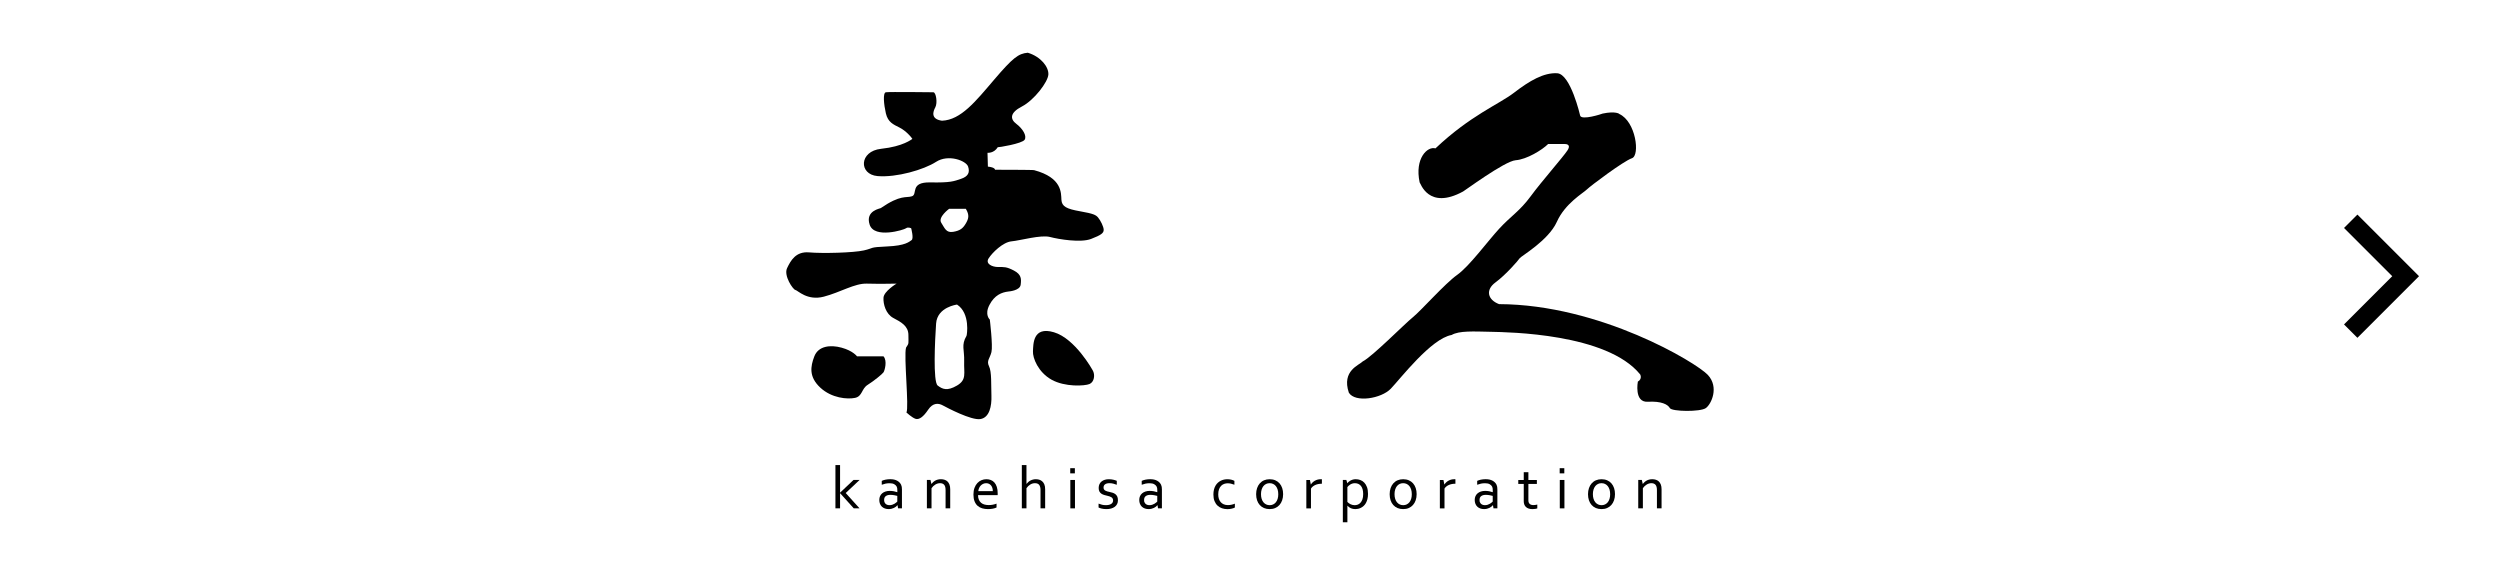
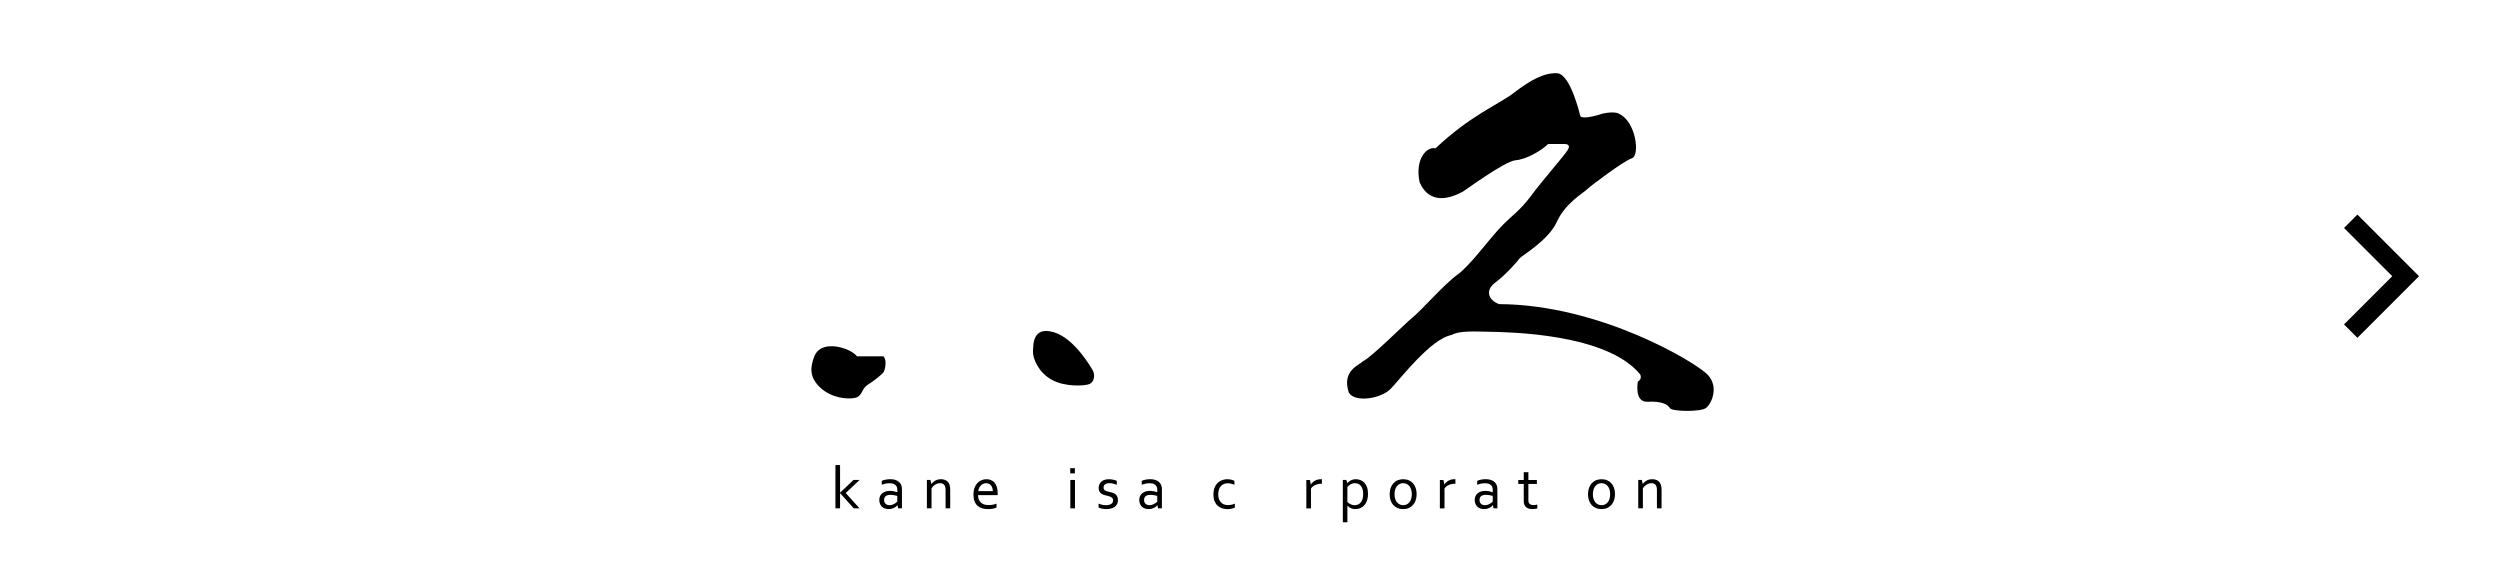
<svg xmlns="http://www.w3.org/2000/svg" id="_レイヤー_1" data-name="レイヤー 1" viewBox="0 0 200 46">
  <defs>
    <style>
      .cls-1 {
        fill: none;
      }
    </style>
  </defs>
-   <rect class="cls-1" width="200" height="46" />
  <g>
    <g>
      <path d="M68.283,38.397h.483s-1.11,1.045-1.11,1.045l1.107,1.226h-.462s-1.091-1.21-1.091-1.21h-.005v1.21h-.371v-3.463h.371v2.205s.005,0,.005,0l1.071-1.014Z" />
      <path d="M71.804,40.418h-.01c-.03.038-.069.076-.115.113s-.1.071-.16.1-.127.053-.198.07-.148.026-.23.026c-.11,0-.211-.016-.302-.049-.092-.033-.171-.081-.237-.143-.066-.063-.118-.14-.154-.231s-.055-.193-.055-.308.02-.215.061-.304.097-.165.171-.227.162-.11.264-.143.216-.051.341-.051c.118.001.227.012.328.031s.19.043.268.072h.01v-.158c0-.062-.004-.118-.012-.165s-.022-.09-.041-.126c-.041-.077-.108-.14-.198-.191-.091-.05-.214-.075-.368-.075-.115,0-.223.011-.324.032-.101.022-.202.052-.303.09v-.311c.038-.019.083-.038.135-.054.052-.017.106-.031.164-.043.057-.012.118-.021.182-.027.064-.007.127-.01.191-.01.23,0,.417.04.563.122s.25.189.314.323c.024.051.041.107.052.168.01.061.015.129.015.202v1.516h-.311l-.041-.251ZM71.785,39.672c-.068-.019-.149-.038-.243-.055s-.197-.027-.31-.029c-.157,0-.28.033-.369.1s-.133.17-.133.309c0,.07.011.131.033.184s.053.096.092.131.085.059.138.077c.053.016.11.025.17.025.08,0,.153-.012.221-.035.068-.023.129-.051.182-.083.053-.032.098-.064.136-.096.037-.032.065-.057.082-.074v-.454Z" />
      <path d="M74.51,38.713h.007c.041-.053.087-.102.138-.147.05-.046.106-.085.168-.12s.131-.061.205-.08.155-.029.243-.029c.104,0,.201.014.292.043s.17.074.237.139c.067.064.12.147.159.249.039.103.058.23.058.379v1.521h-.371v-1.461c0-.196-.038-.338-.113-.424-.076-.086-.186-.129-.331-.129-.127,0-.251.036-.371.107s-.222.169-.309.293v1.614h-.371v-2.272h.287l.072.316Z" />
      <path d="M79.086,40.406c.123,0,.235-.01.336-.03.101-.02.202-.048.302-.085v.309c-.081.04-.182.071-.301.094s-.248.034-.385.034c-.163,0-.315-.02-.458-.061-.143-.042-.266-.109-.371-.201-.105-.093-.186-.214-.245-.363s-.088-.329-.088-.539c0-.207.029-.387.086-.539.057-.152.134-.279.229-.381.095-.102.205-.179.329-.23.124-.051.254-.077.389-.077.127,0,.246.021.356.063.111.042.206.109.288.2.081.091.145.208.192.351s.07.316.07.517v.049c0,.014,0,.044-.002.092h-1.569c0,.145.022.268.066.369.044.101.104.184.179.247.076.063.164.109.266.137s.212.043.33.043ZM78.891,38.656c-.086,0-.165.017-.238.051s-.138.079-.193.136-.099.125-.133.202c-.034.077-.055.16-.063.247h1.162c0-.09-.012-.172-.035-.25-.023-.077-.058-.144-.103-.202s-.101-.102-.167-.135-.143-.049-.23-.049Z" />
-       <path d="M82.118,38.708h.007c.041-.053.088-.102.139-.147.051-.046.108-.085.17-.118.062-.032.129-.058.201-.077s.149-.029.232-.029c.086,0,.172.012.258.034.086.023.166.064.239.124.073.059.133.141.179.246s.069.241.069.407v1.521h-.371v-1.461c0-.184-.035-.322-.104-.414s-.183-.139-.341-.139c-.131,0-.255.036-.373.107s-.22.169-.306.293v1.614h-.371v-3.463h.371v1.502Z" />
      <path d="M85.618,37.869v-.414h.371v.414h-.371ZM85.627,40.669v-2.272h.371v2.272h-.371Z" />
      <path d="M88.283,39.003c0,.062.013.113.04.153.027.04.062.072.107.096.044.025.096.045.154.061.058.016.119.03.181.043.086.019.167.04.243.063.076.023.147.058.211.105.065.046.117.109.156.187.04.079.06.182.06.307s-.022.217-.067.305c-.045.089-.108.163-.189.223-.081.059-.179.105-.292.136-.113.031-.237.046-.373.046-.083,0-.158-.004-.226-.013-.068-.009-.128-.02-.179-.033-.052-.014-.096-.027-.133-.042s-.067-.028-.091-.04v-.311c.094.038.187.068.279.091.092.022.194.033.305.033.088,0,.167-.008.237-.024.071-.016.131-.04.182-.071.051-.031.09-.07.118-.117s.041-.102.041-.164c0-.064-.013-.116-.038-.158s-.059-.076-.101-.102c-.042-.027-.091-.05-.147-.067-.056-.018-.114-.033-.175-.048-.08-.018-.161-.038-.243-.062-.082-.024-.157-.057-.224-.1s-.122-.102-.163-.176c-.041-.074-.062-.169-.062-.286s.022-.223.065-.311.101-.16.175-.217.159-.1.256-.129.2-.043.309-.043c.126,0,.243.012.351.036s.205.054.293.091v.316c-.093-.037-.188-.066-.284-.09s-.194-.036-.295-.037c-.085,0-.159.008-.219.026s-.11.042-.149.073c-.039.031-.067.068-.085.11-.018.042-.027.089-.027.14Z" />
      <path d="M92.601,40.418h-.01c-.03.038-.069.076-.115.113s-.1.071-.16.1-.127.053-.198.07-.148.026-.23.026c-.11,0-.211-.016-.302-.049-.092-.033-.171-.081-.237-.143-.066-.063-.118-.14-.154-.231s-.055-.193-.055-.308c0-.113.02-.215.061-.304s.097-.165.171-.227.162-.11.264-.143.216-.051.341-.051c.118.001.227.012.328.031s.19.043.268.072h.01s0-.158,0-.158c0-.062-.004-.118-.012-.165s-.022-.09-.041-.126c-.041-.077-.108-.14-.198-.191-.091-.05-.214-.075-.368-.075-.115,0-.223.011-.324.032-.101.022-.202.052-.303.09v-.311c.038-.019.083-.038.135-.054.052-.017.106-.031.164-.043.057-.012.118-.021.182-.027.064-.007.127-.01.191-.01.23,0,.417.04.563.122s.25.189.314.323c.024.051.041.107.052.168.01.061.015.129.015.202v1.516h-.311l-.041-.251ZM92.582,39.672c-.068-.019-.149-.038-.243-.055s-.197-.027-.31-.029c-.157,0-.28.033-.369.1s-.133.17-.133.309.011.131.033.184.053.096.092.131.085.059.138.077c.053.016.11.025.17.025.08,0,.153-.012.221-.035.068-.023.129-.051.182-.083.053-.032.098-.064.136-.096.037-.032.065-.057.082-.074v-.454Z" />
      <path d="M98.178,38.338c.11,0,.215.012.316.034.1.023.187.055.258.097v.309c-.1-.038-.193-.067-.277-.086s-.17-.029-.258-.029c-.093,0-.184.015-.275.045s-.172.08-.244.15c-.072.069-.129.161-.173.275-.044.114-.066.256-.066.425,0,.122.016.236.049.34.032.103.081.193.146.269s.145.135.243.177.21.064.337.064c.093,0,.186-.01.28-.03s.186-.048.275-.085v.309c-.027.016-.063.031-.106.048-.044.016-.092.029-.145.042-.053.012-.108.021-.167.029-.059.007-.118.01-.177.01-.153,0-.298-.023-.434-.069s-.256-.117-.358-.213-.182-.217-.242-.364c-.059-.147-.088-.32-.088-.521,0-.15.016-.285.047-.405s.073-.225.128-.316.118-.168.19-.232c.072-.064.15-.116.232-.157.082-.04.167-.07.255-.088s.173-.027.256-.027Z" />
-       <path d="M102.649,39.536c0,.178-.026.341-.077.488s-.123.272-.216.376-.206.186-.339.243c-.132.057-.28.085-.445.085-.169,0-.32-.029-.453-.085-.133-.057-.246-.139-.34-.243s-.165-.23-.214-.376-.074-.31-.074-.488c0-.18.026-.344.077-.49.051-.147.123-.273.217-.378s.206-.187.34-.244c.133-.057.282-.086.446-.086.167,0,.318.029.452.086s.247.139.34.244.163.231.213.378c.05.146.074.31.074.49ZM102.261,39.536c0-.14-.017-.265-.051-.374-.035-.109-.082-.202-.143-.277-.061-.075-.135-.133-.219-.172-.084-.039-.177-.058-.277-.058s-.193.019-.277.058c-.084.04-.157.097-.219.172-.061.076-.109.169-.143.277-.035.109-.052.234-.052.374,0,.139.017.262.052.372.034.109.082.202.145.277.062.074.136.132.22.171s.177.059.277.059.193-.02.276-.059.156-.096.218-.171c.061-.075.109-.167.143-.277.034-.109.051-.233.051-.372Z" />
      <path d="M105.754,38.699h-.029c-.088,0-.174.008-.258.024s-.164.04-.238.073-.141.073-.201.121-.11.104-.15.169v1.583h-.371v-2.272h.287l.072.361h.007c.037-.059.082-.114.135-.165.053-.051.113-.096.18-.134s.14-.068.22-.09c.08-.022.163-.032.251-.032.016,0,.032,0,.049,0,.017.001.031.002.044.004v.356Z" />
      <path d="M109.441,39.507c0,.158-.016.298-.047.42-.031.122-.072.229-.124.32s-.111.167-.18.228c-.069.061-.14.111-.214.148-.074.038-.149.064-.225.081-.076.016-.148.025-.215.025-.139,0-.26-.023-.362-.068-.102-.046-.195-.113-.276-.202h-.007v1.322h-.364v-3.384h.28l.079.258h.007c.021-.032.047-.063.08-.093.032-.031.077-.063.132-.097s.121-.064.198-.09c.077-.026.161-.038.252-.038.127,0,.251.021.37.064.119.043.223.111.314.206s.164.215.219.362c.055.148.082.327.082.537ZM109.053,39.512c0-.133-.014-.251-.042-.356s-.07-.195-.126-.269c-.056-.074-.125-.131-.207-.171-.082-.04-.177-.06-.284-.06-.077,0-.147.01-.21.031-.063.02-.121.046-.172.079-.052.032-.096.066-.133.103-.037.036-.066.069-.089.098v1.189c.079.079.168.142.268.189s.208.07.324.07c.07,0,.145-.014.224-.04.079-.027.151-.074.218-.141.066-.068.121-.16.165-.276s.065-.264.065-.445Z" />
      <path d="M113.331,39.536c0,.178-.026.341-.077.488s-.123.272-.216.376-.206.186-.339.243c-.132.057-.28.085-.445.085-.169,0-.32-.029-.453-.085-.133-.057-.246-.139-.34-.243s-.165-.23-.214-.376-.074-.31-.074-.488c0-.18.026-.344.077-.49.051-.147.123-.273.217-.378s.206-.187.34-.244c.133-.057.282-.086.446-.086.167,0,.318.029.452.086s.247.139.34.244.163.231.213.378c.05.146.074.31.074.49ZM112.943,39.536c0-.14-.017-.265-.051-.374-.035-.109-.082-.202-.143-.277-.061-.075-.135-.133-.219-.172-.084-.039-.177-.058-.277-.058s-.193.019-.277.058c-.084.04-.157.097-.219.172-.061.076-.109.169-.143.277-.035.109-.052.234-.052.374,0,.139.017.262.052.372.034.109.082.202.145.277.062.074.136.132.22.171s.177.059.277.059.193-.02.276-.059.156-.096.218-.171c.061-.075.109-.167.143-.277.034-.109.051-.233.051-.372Z" />
      <path d="M116.436,38.699h-.029c-.088,0-.174.008-.258.024s-.164.04-.238.073-.141.073-.201.121-.11.104-.15.169v1.583h-.371v-2.272h.287l.072.361h.007c.037-.059.082-.114.135-.165.053-.051.113-.096.18-.134s.14-.068.22-.09c.08-.022.163-.032.251-.032.016,0,.032,0,.049,0,.017.001.031.002.044.004v.356Z" />
      <path d="M119.438,40.418h-.01c-.03.038-.069.076-.115.113s-.1.071-.16.1-.127.053-.198.07-.148.026-.23.026c-.11,0-.211-.016-.302-.049-.092-.033-.171-.081-.237-.143-.066-.063-.118-.14-.154-.231s-.055-.193-.055-.308.02-.215.061-.304.097-.165.171-.227.162-.11.264-.143.216-.051.341-.051c.118.001.227.012.328.031.1.019.19.043.268.072h.01s0-.158,0-.158c0-.062-.004-.118-.012-.165s-.022-.09-.041-.126c-.041-.077-.108-.14-.198-.191-.091-.05-.214-.075-.368-.075-.115,0-.223.011-.324.032-.101.022-.202.052-.303.09v-.311c.038-.019.083-.038.135-.054.052-.017.106-.031.164-.043.057-.012.118-.021.182-.027.064-.007.127-.01.191-.01.23,0,.417.04.563.122s.25.189.314.323c.024.051.041.107.052.168.01.061.015.129.015.202v1.516h-.311l-.041-.251ZM119.419,39.672c-.068-.019-.149-.038-.243-.055s-.197-.027-.31-.029c-.157,0-.28.033-.369.1s-.133.17-.133.309.011.131.033.184.053.096.092.131.085.059.138.077c.053.016.11.025.17.025.08,0,.153-.012.221-.035.068-.023.129-.051.182-.083.053-.032.098-.064.136-.096.037-.032.065-.057.082-.074v-.454Z" />
      <path d="M122.984,40.674c-.032.013-.081.025-.146.036-.065.012-.143.018-.234.019-.12,0-.223-.014-.311-.044s-.161-.072-.219-.127c-.058-.055-.102-.122-.131-.2s-.043-.165-.043-.26v-1.382s-.438,0-.438,0v-.318h.438s0-.622,0-.622h.371v.622s.679,0,.679,0v.318h-.679s0,1.325,0,1.325c0,.053.008.101.023.146.015.044.039.083.072.116.032.033.074.058.125.077s.112.027.184.027c.05,0,.102-.004.157-.012.055-.008.106-.018.152-.031v.311Z" />
-       <path d="M124.774,37.869v-.414h.371v.414h-.371ZM124.783,40.669v-2.272h.371v2.272h-.371Z" />
      <path d="M129.199,39.536c0,.178-.026.341-.077.488s-.123.272-.216.376-.206.186-.339.243c-.132.057-.28.085-.445.085-.169,0-.32-.029-.453-.085-.133-.057-.246-.139-.34-.243s-.165-.23-.214-.376-.074-.31-.074-.488c0-.18.026-.344.077-.49.051-.147.123-.273.217-.378s.206-.187.34-.244c.133-.057.282-.086.446-.086.167,0,.318.029.452.086s.247.139.34.244.163.231.213.378c.05.146.074.31.074.49ZM128.812,39.536c0-.14-.017-.265-.051-.374-.035-.109-.082-.202-.143-.277-.061-.075-.135-.133-.219-.172-.084-.039-.177-.058-.277-.058s-.193.019-.277.058c-.084.04-.157.097-.219.172-.061.076-.109.169-.143.277-.035.109-.052.234-.052.374,0,.139.017.262.052.372.034.109.082.202.145.277.062.074.136.132.22.171s.177.059.277.059.193-.02.276-.059.156-.096.218-.171c.061-.075.109-.167.143-.277.034-.109.051-.233.051-.372Z" />
      <path d="M131.418,38.713h.007c.041-.053.087-.102.138-.147.05-.046.106-.085.168-.12s.131-.061.205-.08.155-.029.243-.029c.104,0,.201.014.292.043s.17.074.237.139c.067.064.12.147.159.249.039.103.058.23.058.379v1.521h-.371v-1.461c0-.196-.038-.338-.113-.424-.076-.086-.186-.129-.331-.129-.127,0-.251.036-.371.107s-.222.169-.309.293v1.614h-.371v-2.272h.287l.072.316Z" />
    </g>
    <g>
      <path d="M126.412,9.247s-.759-3.322-1.835-3.387c-1.076-.061-2.214.602-3.446,1.551-1.235.948-3.48,1.803-6.295,4.46-.632-.19-1.676.79-1.265,2.719.062.031.695,2.247,3.478.728,0,.031,3.321-2.435,4.204-2.499.885-.064,2.121-.823,2.596-1.297h1.328s.57-.032.222.506c-.351.538-2.058,2.467-2.941,3.669-.885,1.202-1.584,1.581-2.516,2.593-.934,1.011-2.386,3.005-3.368,3.7-.981.696-2.876,2.847-3.542,3.386-.666.535-3.257,3.162-4.016,3.54-.254.286-1.708.727-1.108,2.5.508.821,2.594.473,3.355-.319.758-.788,3.225-4.014,4.867-4.299.601-.349,1.74-.284,3.132-.254,1.39.032,9.299.126,11.955,3.414,0,0,.191.35-.189.571,0,0-.315,1.674.79,1.612,1.108-.064,1.613.221,1.771.506.158.284,2.435.317,2.878,0,.442-.315,1.075-1.675.159-2.656-.919-.981-8.603-5.629-16.701-5.661-.918-.348-1.105-1.139-.284-1.74.822-.601,1.834-1.771,1.931-1.928.093-.159,2.307-1.424,2.973-2.91.664-1.487,2.12-2.31,2.403-2.594.285-.284,2.941-2.276,3.605-2.499.664-.221.317-2.941-1.013-3.542.03,0-.284-.252-1.329-.031-.062.031-1.698.566-1.801.158" />
      <path d="M70.681,28.508h-2.118s-.318-.443-1.233-.694c-.919-.253-1.867-.128-2.183.694-.317.822-.442,1.645.474,2.499.916.854,2.182.949,2.781.823.601-.128.508-.729,1.015-1.045.506-.316,1.169-.861,1.263-.999.097-.139.318-.931,0-1.278" />
      <path d="M87.411,29.616s-1.39-2.532-3.099-3.036c-1.706-.507-1.643.981-1.675,1.518-.031.536.412,1.675,1.486,2.276,1.076.602,2.657.507,3.036.348.381-.157.472-.743.252-1.107" />
-       <path d="M77.263,17.881c-.223.381-.446.571-1.01.666-.565.093-.67-.285-.953-.728-.285-.444.633-1.117.633-1.117h1.331c.314.517.218.801,0,1.179M77.322,26.864c-.444.757-.157,1.109-.189,2.056-.032.947.221,1.455-.57,1.922-.791.466-1.169.292-1.549,0-.38-.294-.219-3.629-.126-4.959.094-1.328,1.675-1.517,1.675-1.517,1.076.695.791,2.465.758,2.498M87.853,17.408c-.188-.221-.379-.316-1.45-.506-1.077-.19-1.458-.38-1.49-.918-.031-.538.065-1.771-2.183-2.371-.031-.033-3.131-.033-3.131-.033,0,0,.031-.189-.568-.252l-.031-1.107s.507.063.821-.444c0,.031,1.961-.285,2.152-.6.191-.317-.159-.885-.664-1.267-.506-.378-.54-.884.444-1.391.978-.506,2.086-1.96,2.117-2.562.032-.6-.6-1.423-1.645-1.739-.757.064-1.201.412-2.688,2.15-1.487,1.74-2.659,3.227-4.177,3.289-.916-.126-.726-.727-.533-1.075.187-.348.061-1.2-.16-1.201,0,0-3.543-.044-3.797,0-.252.042-.166.971,0,1.688.17.715.593.884,1.098,1.138.506.253.959.779,1.023.906-.064.03-.728.601-2.499.79-1.773.189-1.805,2.055-.286,2.183,1.519.126,3.702-.508,4.682-1.14.979-.632,2.405-.094,2.561.381.158.474,0,.79-.571.981-.569.19-.82.315-2.464.283-1.645-.03-.982.949-1.455,1.108-.475.158-.887-.158-2.5.949,0,.031-1.264.189-.885,1.329.38,1.137,2.754.41,2.91.283.158-.127.41,0,.41,0,0,0,.223.823.032.949-.189.126-.473.443-1.961.506-1.484.063-1.019.126-1.852.316-.837.19-3.302.254-4.38.159-1.072-.095-1.483.664-1.768,1.263-.283.604.474,1.71.665,1.742.19.032.946.885,2.275.537,1.328-.348,2.466-1.075,3.447-1.043.981.03,2.372,0,2.372,0,0,0-1.012.607-1.044,1.126-.031.518.189,1.308.79,1.624.601.317,1.203.634,1.203,1.36,0,.727.064.632-.19,1.013-.189.694.254,4.806.032,5.186,0,0,.443.411.727.506.285.094.632-.158,1.011-.727.38-.57.824-.538,1.171-.347.347.189,2.278,1.209,3.004,1.095.728-.115.918-1.032.887-1.886-.032-.855.031-1.898-.193-2.34-.219-.445.074-.633.196-1.137.122-.508-.132-2.597-.132-2.597,0,0-.442-.379-.031-1.169.411-.792.98-1.012,1.518-1.077,0,0,.916-.061.981-.536.061-.475.061-.823-.538-1.139-.601-.315-.79-.284-1.265-.284s-1.044-.254-.758-.696c.283-.443,1.138-1.296,1.835-1.359.695-.064,2.34-.538,3.068-.349.726.191,2.467.474,3.289.158.821-.315,1.011-.475,1.011-.727,0-.254-.254-.759-.445-.981" />
    </g>
  </g>
  <polygon points="188.593 17.167 187.522 18.237 191.381 22.096 187.522 25.955 188.593 27.026 193.522 22.096 188.593 17.167" />
</svg>